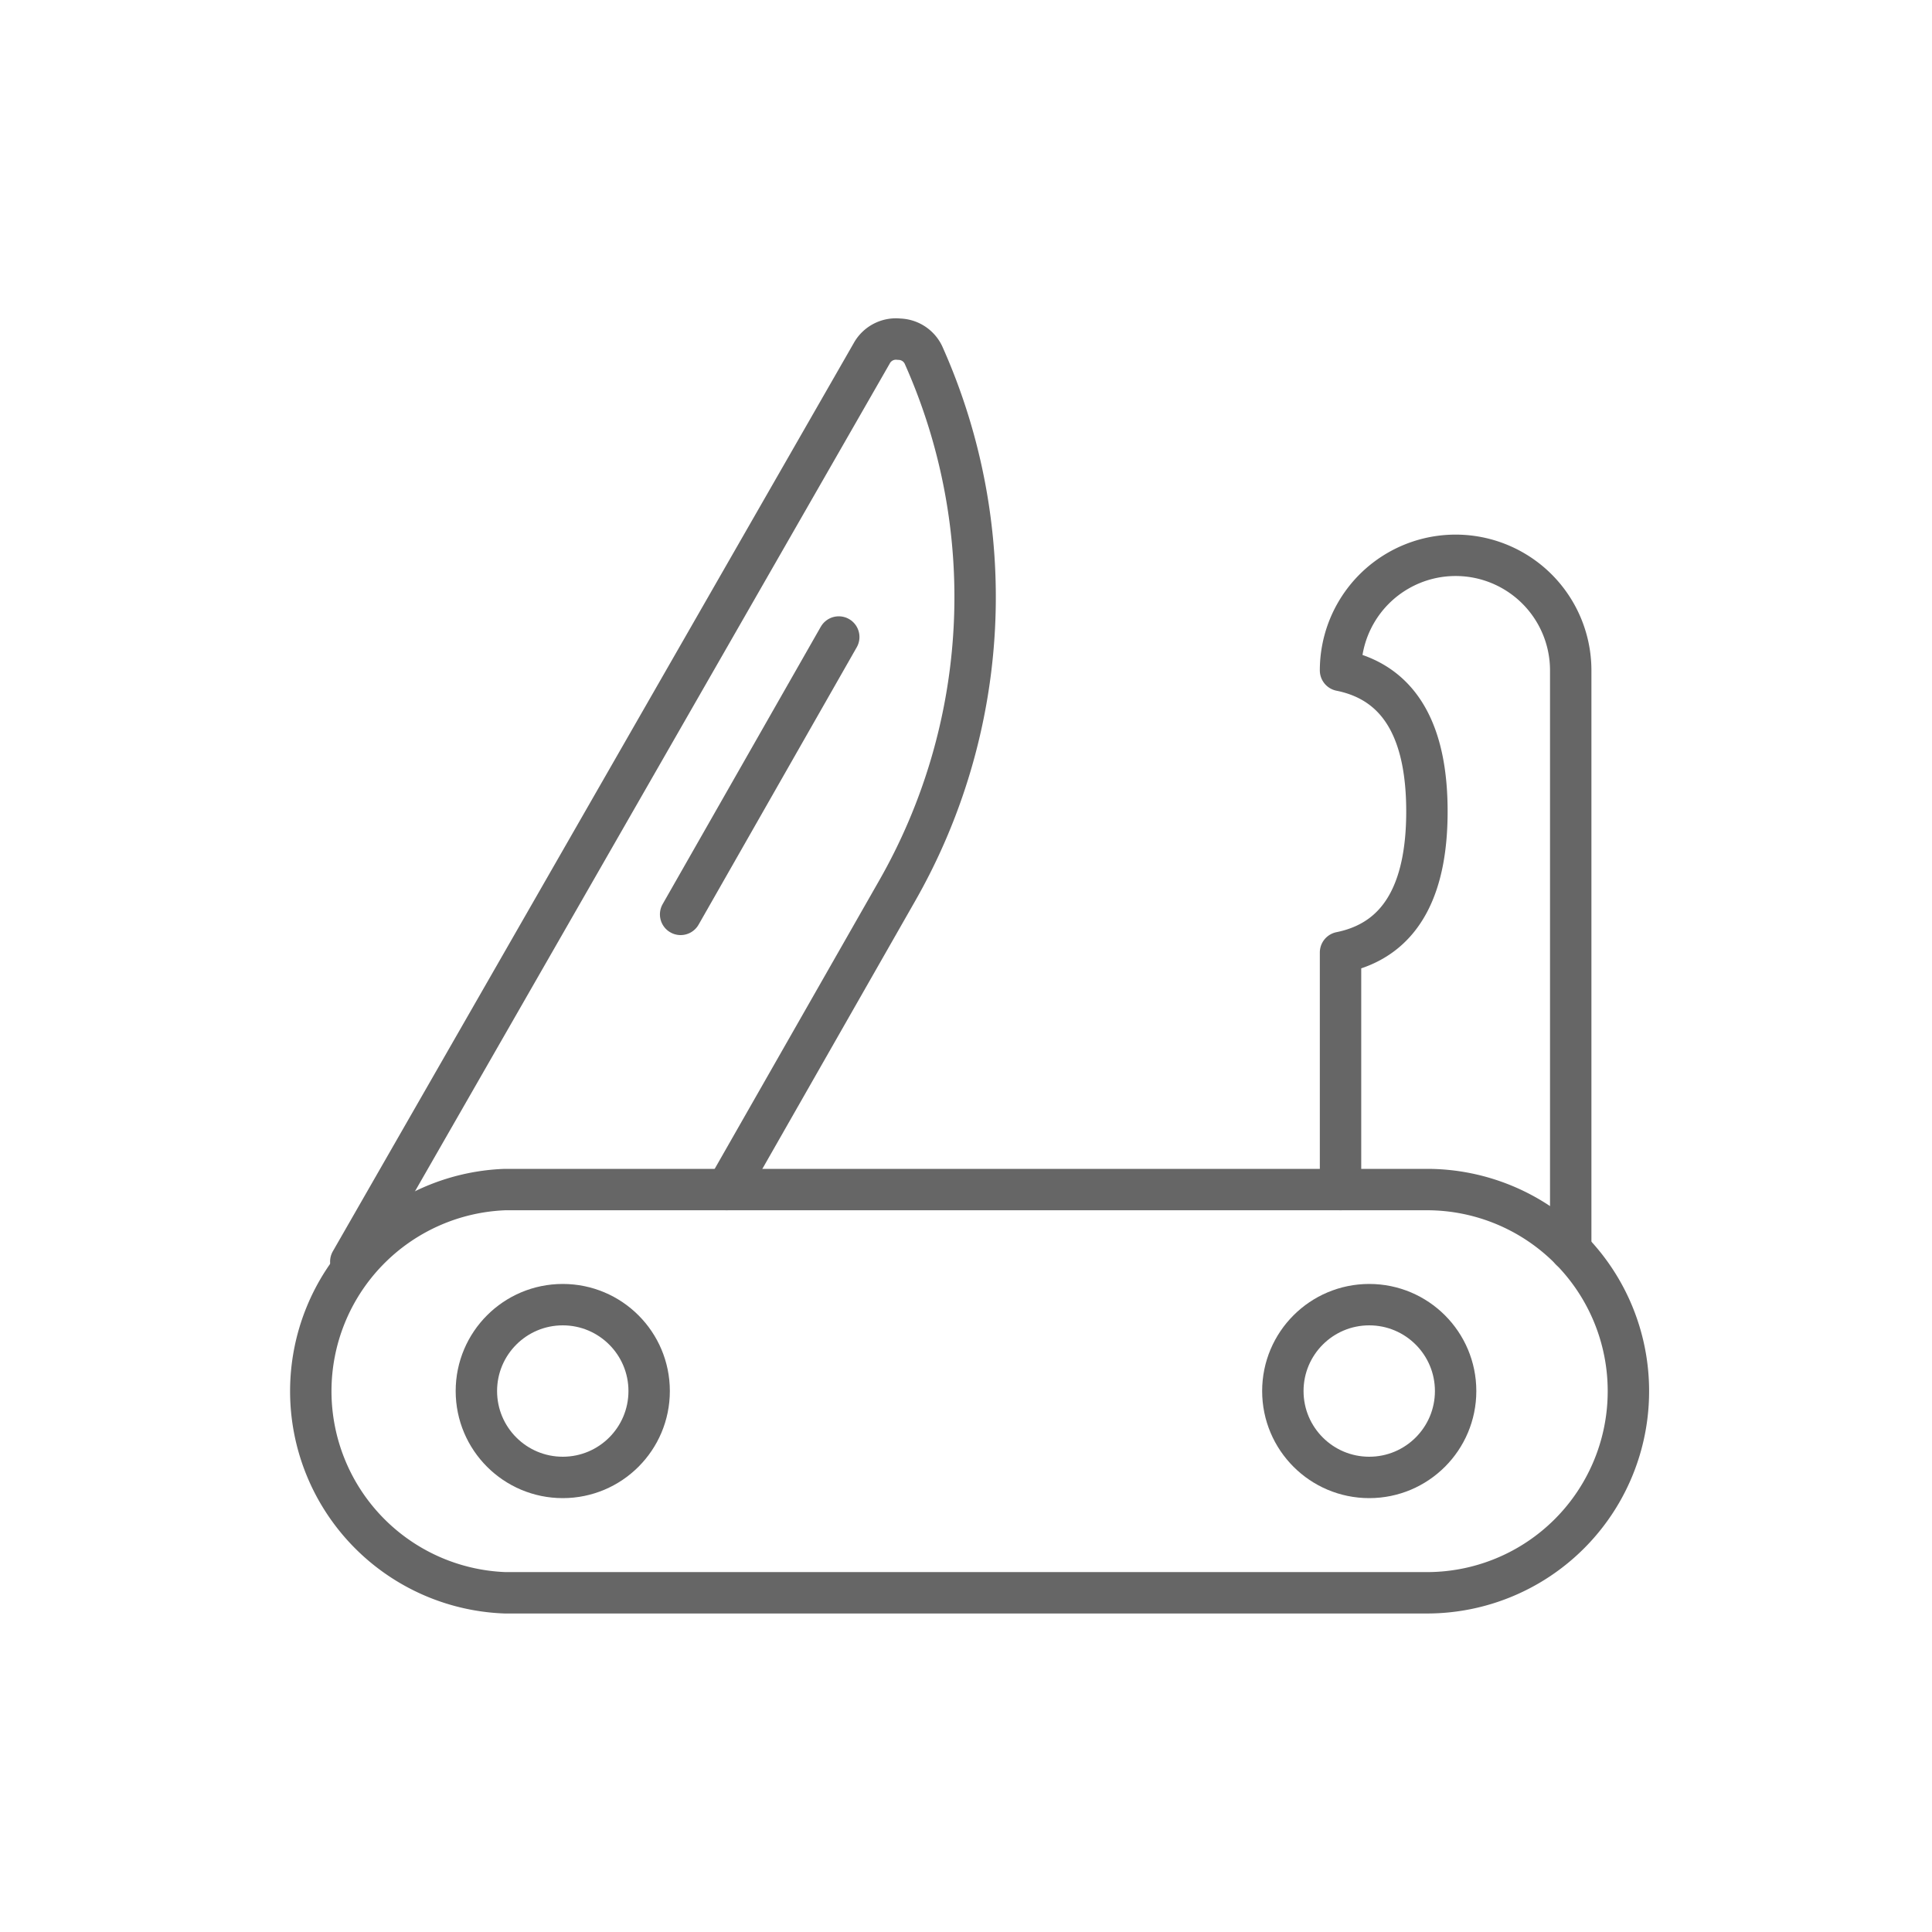
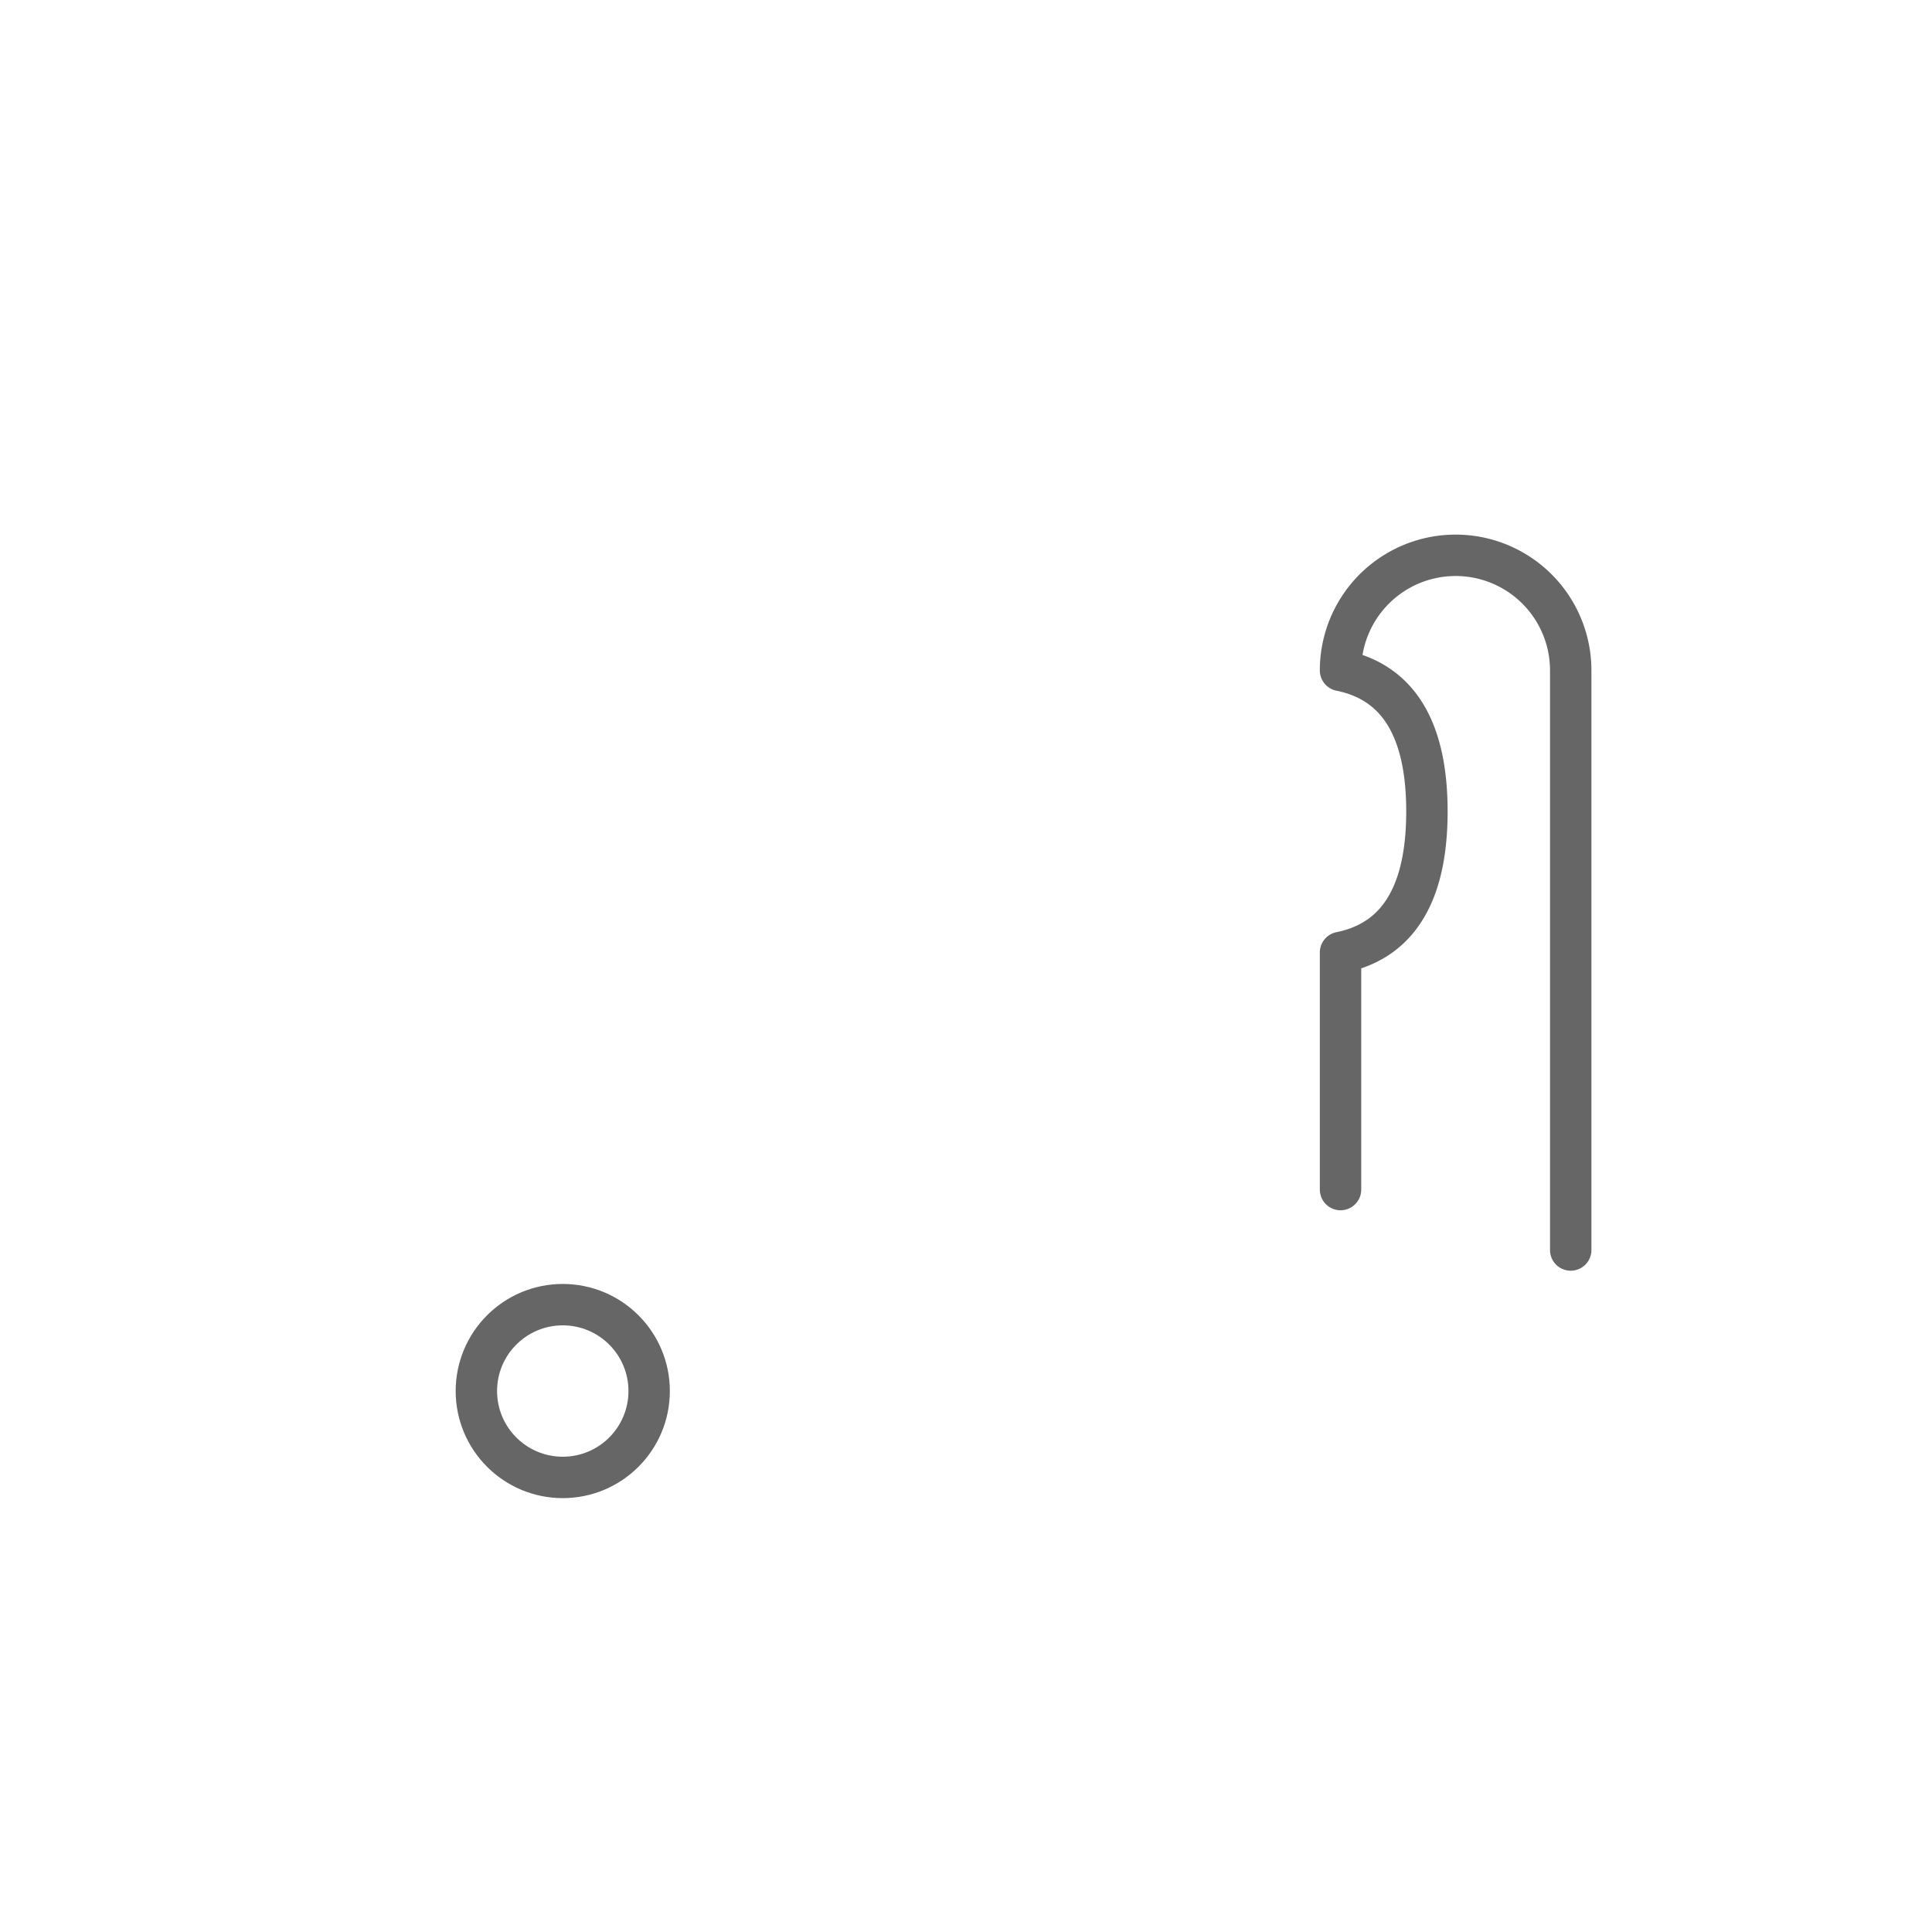
<svg xmlns="http://www.w3.org/2000/svg" id="Layer_1" data-name="Layer 1" width="70" height="70" viewBox="0 0 70 70">
  <defs>
    <style>.cls-1,.cls-2{fill:none;stroke:#666;stroke-linecap:round;stroke-linejoin:round;stroke-width:1.5px;}.cls-1{opacity:0;}</style>
  </defs>
-   <rect class="cls-1" x="-7" y="-7" width="84" height="84" />
  <g id="icon60_all-in-one" data-name="icon60 all-in-one">
    <g id="Group">
      <g id="Light">
-         <path id="Shape" class="cls-2" d="M59,50.4a7.3,7.3,0,0,1-7.3,7.31H18.3a7.31,7.31,0,0,1,0-14.61H51.7A7.3,7.3,0,0,1,59,50.4Z" />
-         <path id="Shape-2" data-name="Shape" class="cls-2" d="M26.33,43.1l6.15-10.78a21.47,21.47,0,0,0,1-19.41,1,1,0,0,0-.9-.62,1,1,0,0,0-1,.52L12.71,45.71" />
-         <path id="Shape-3" data-name="Shape" class="cls-2" d="M30.39,23.08,24.66,33.13" />
        <circle id="Oval" class="cls-2" cx="20.39" cy="50.4" r="3.13" />
-         <circle id="Oval-2" data-name="Oval" class="cls-2" cx="49.61" cy="50.4" r="3.13" />
        <path id="Shape-4" data-name="Shape" class="cls-2" d="M56.91,45.29v-21a4.17,4.17,0,1,0-8.34,0c2.38.48,3.13,2.58,3.13,5.11s-.75,4.63-3.13,5.11V43.1" />
      </g>
    </g>
  </g>
</svg>